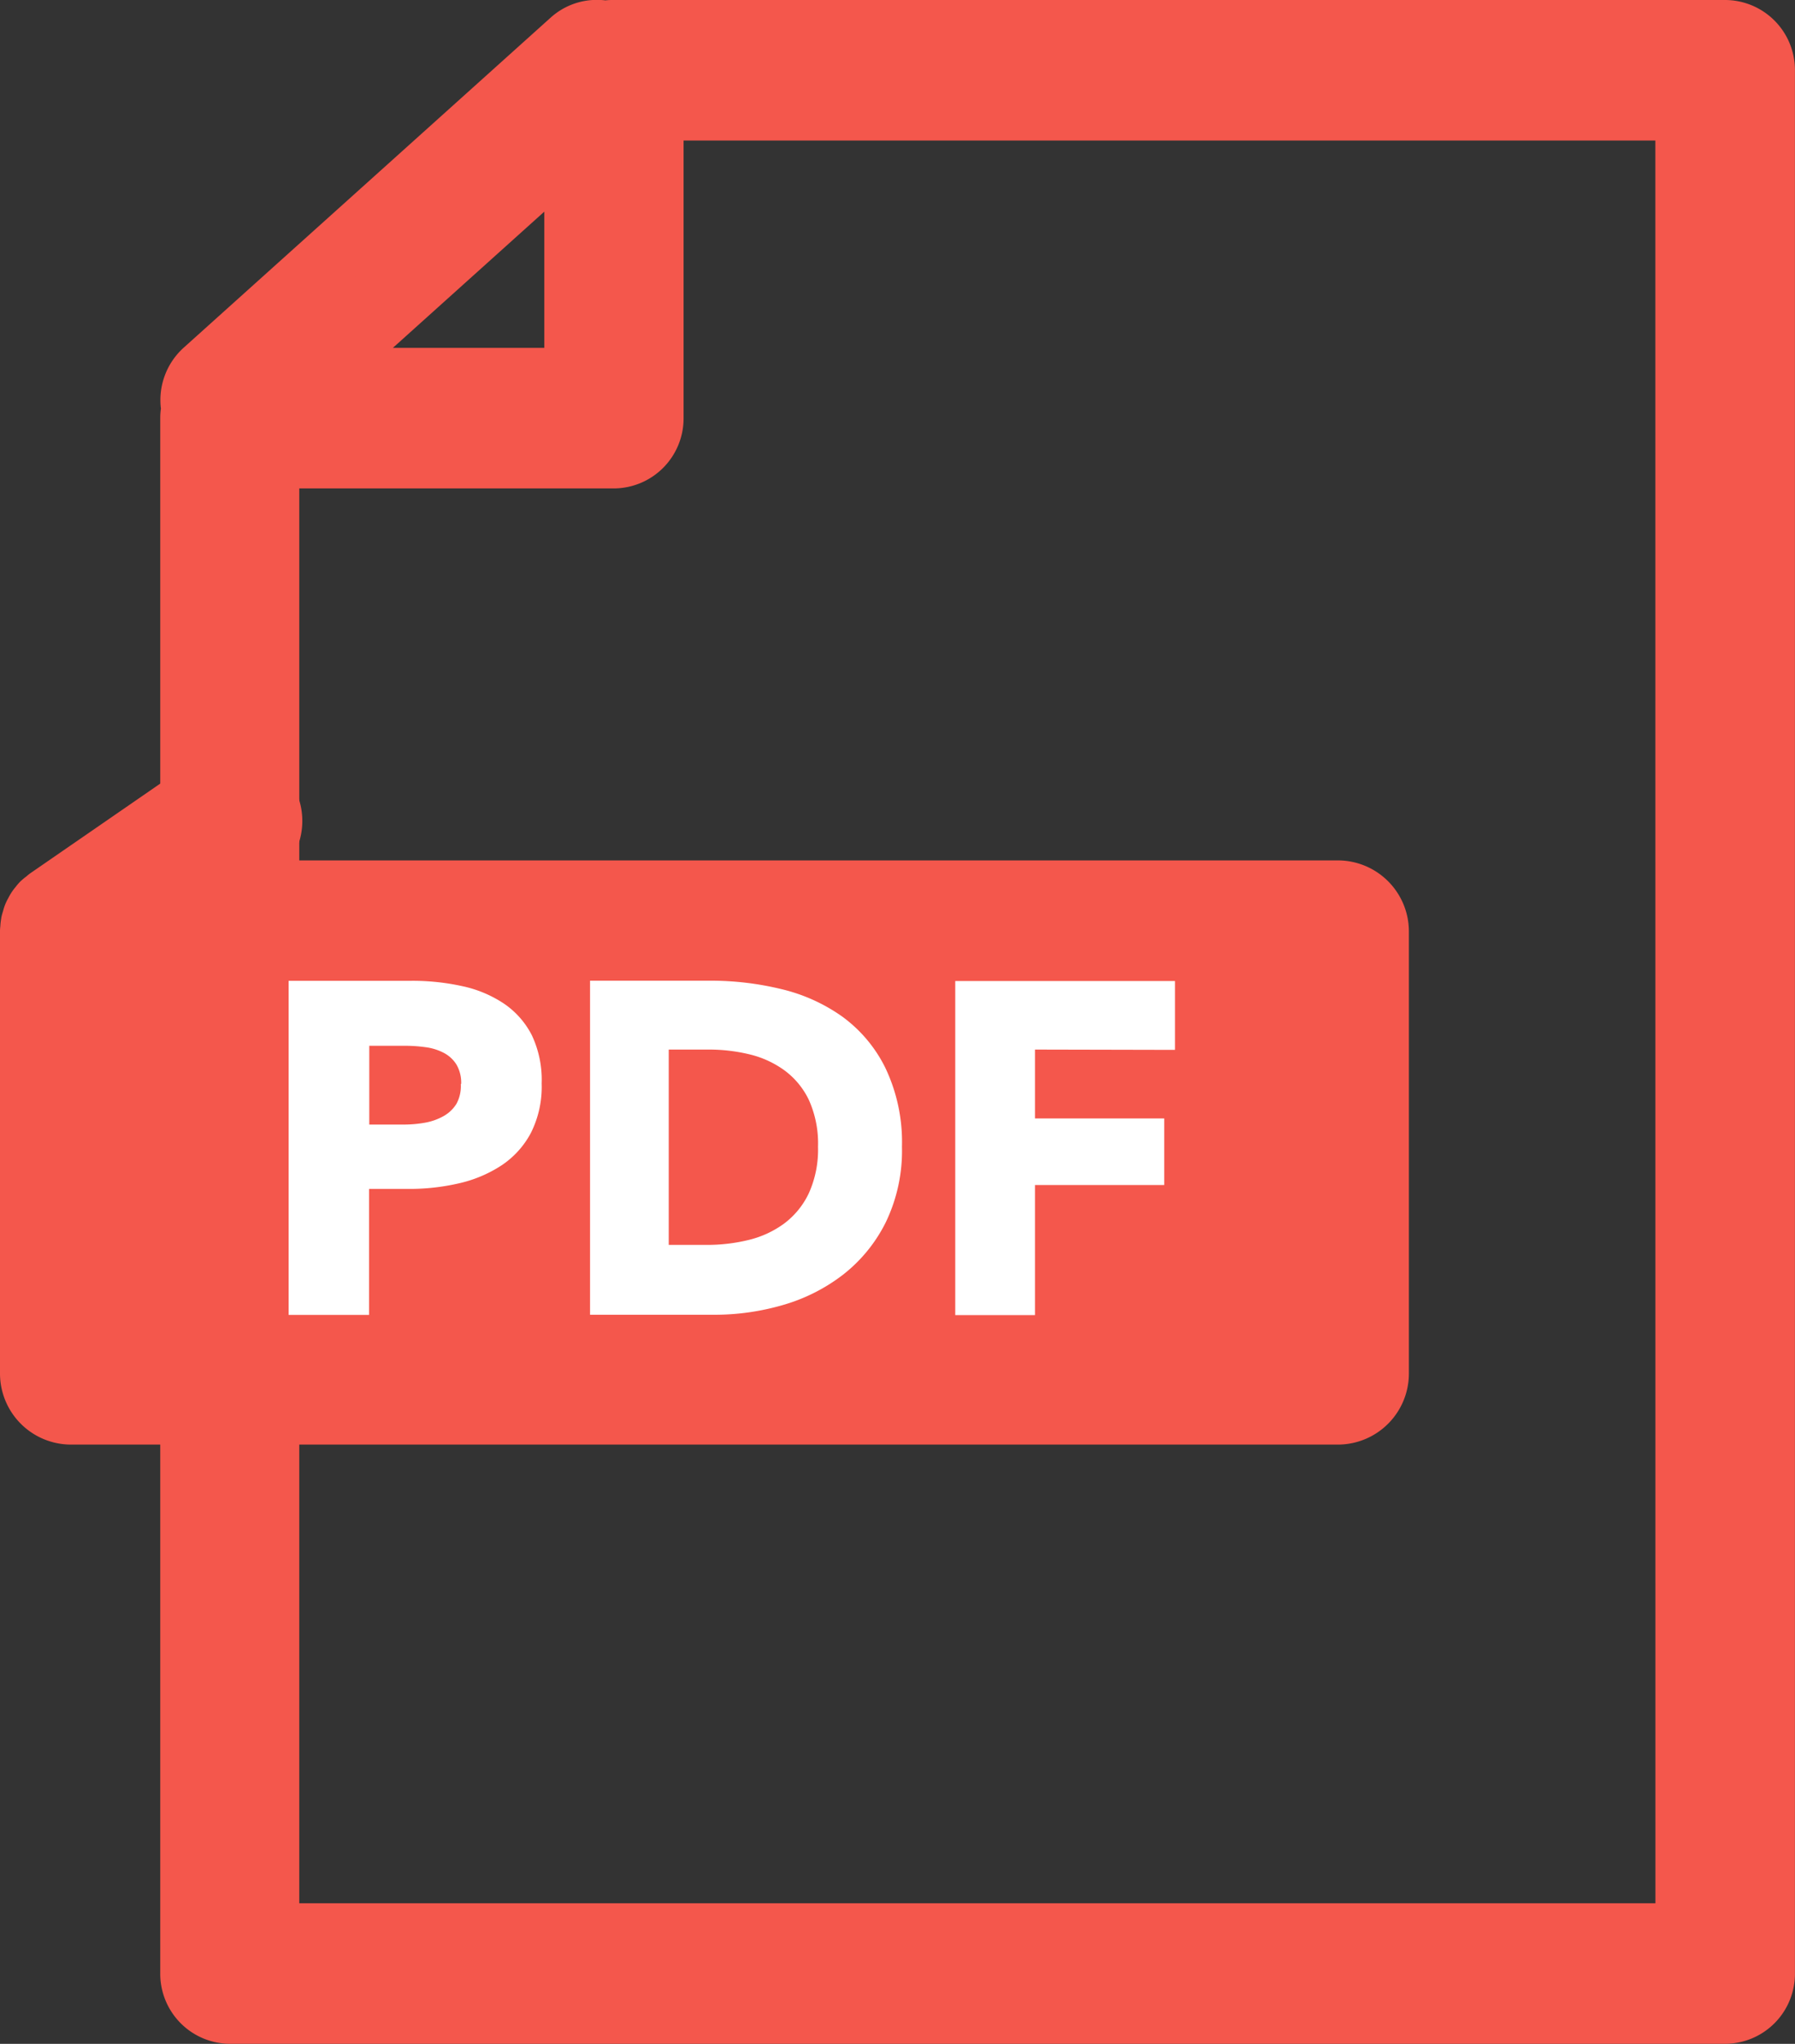
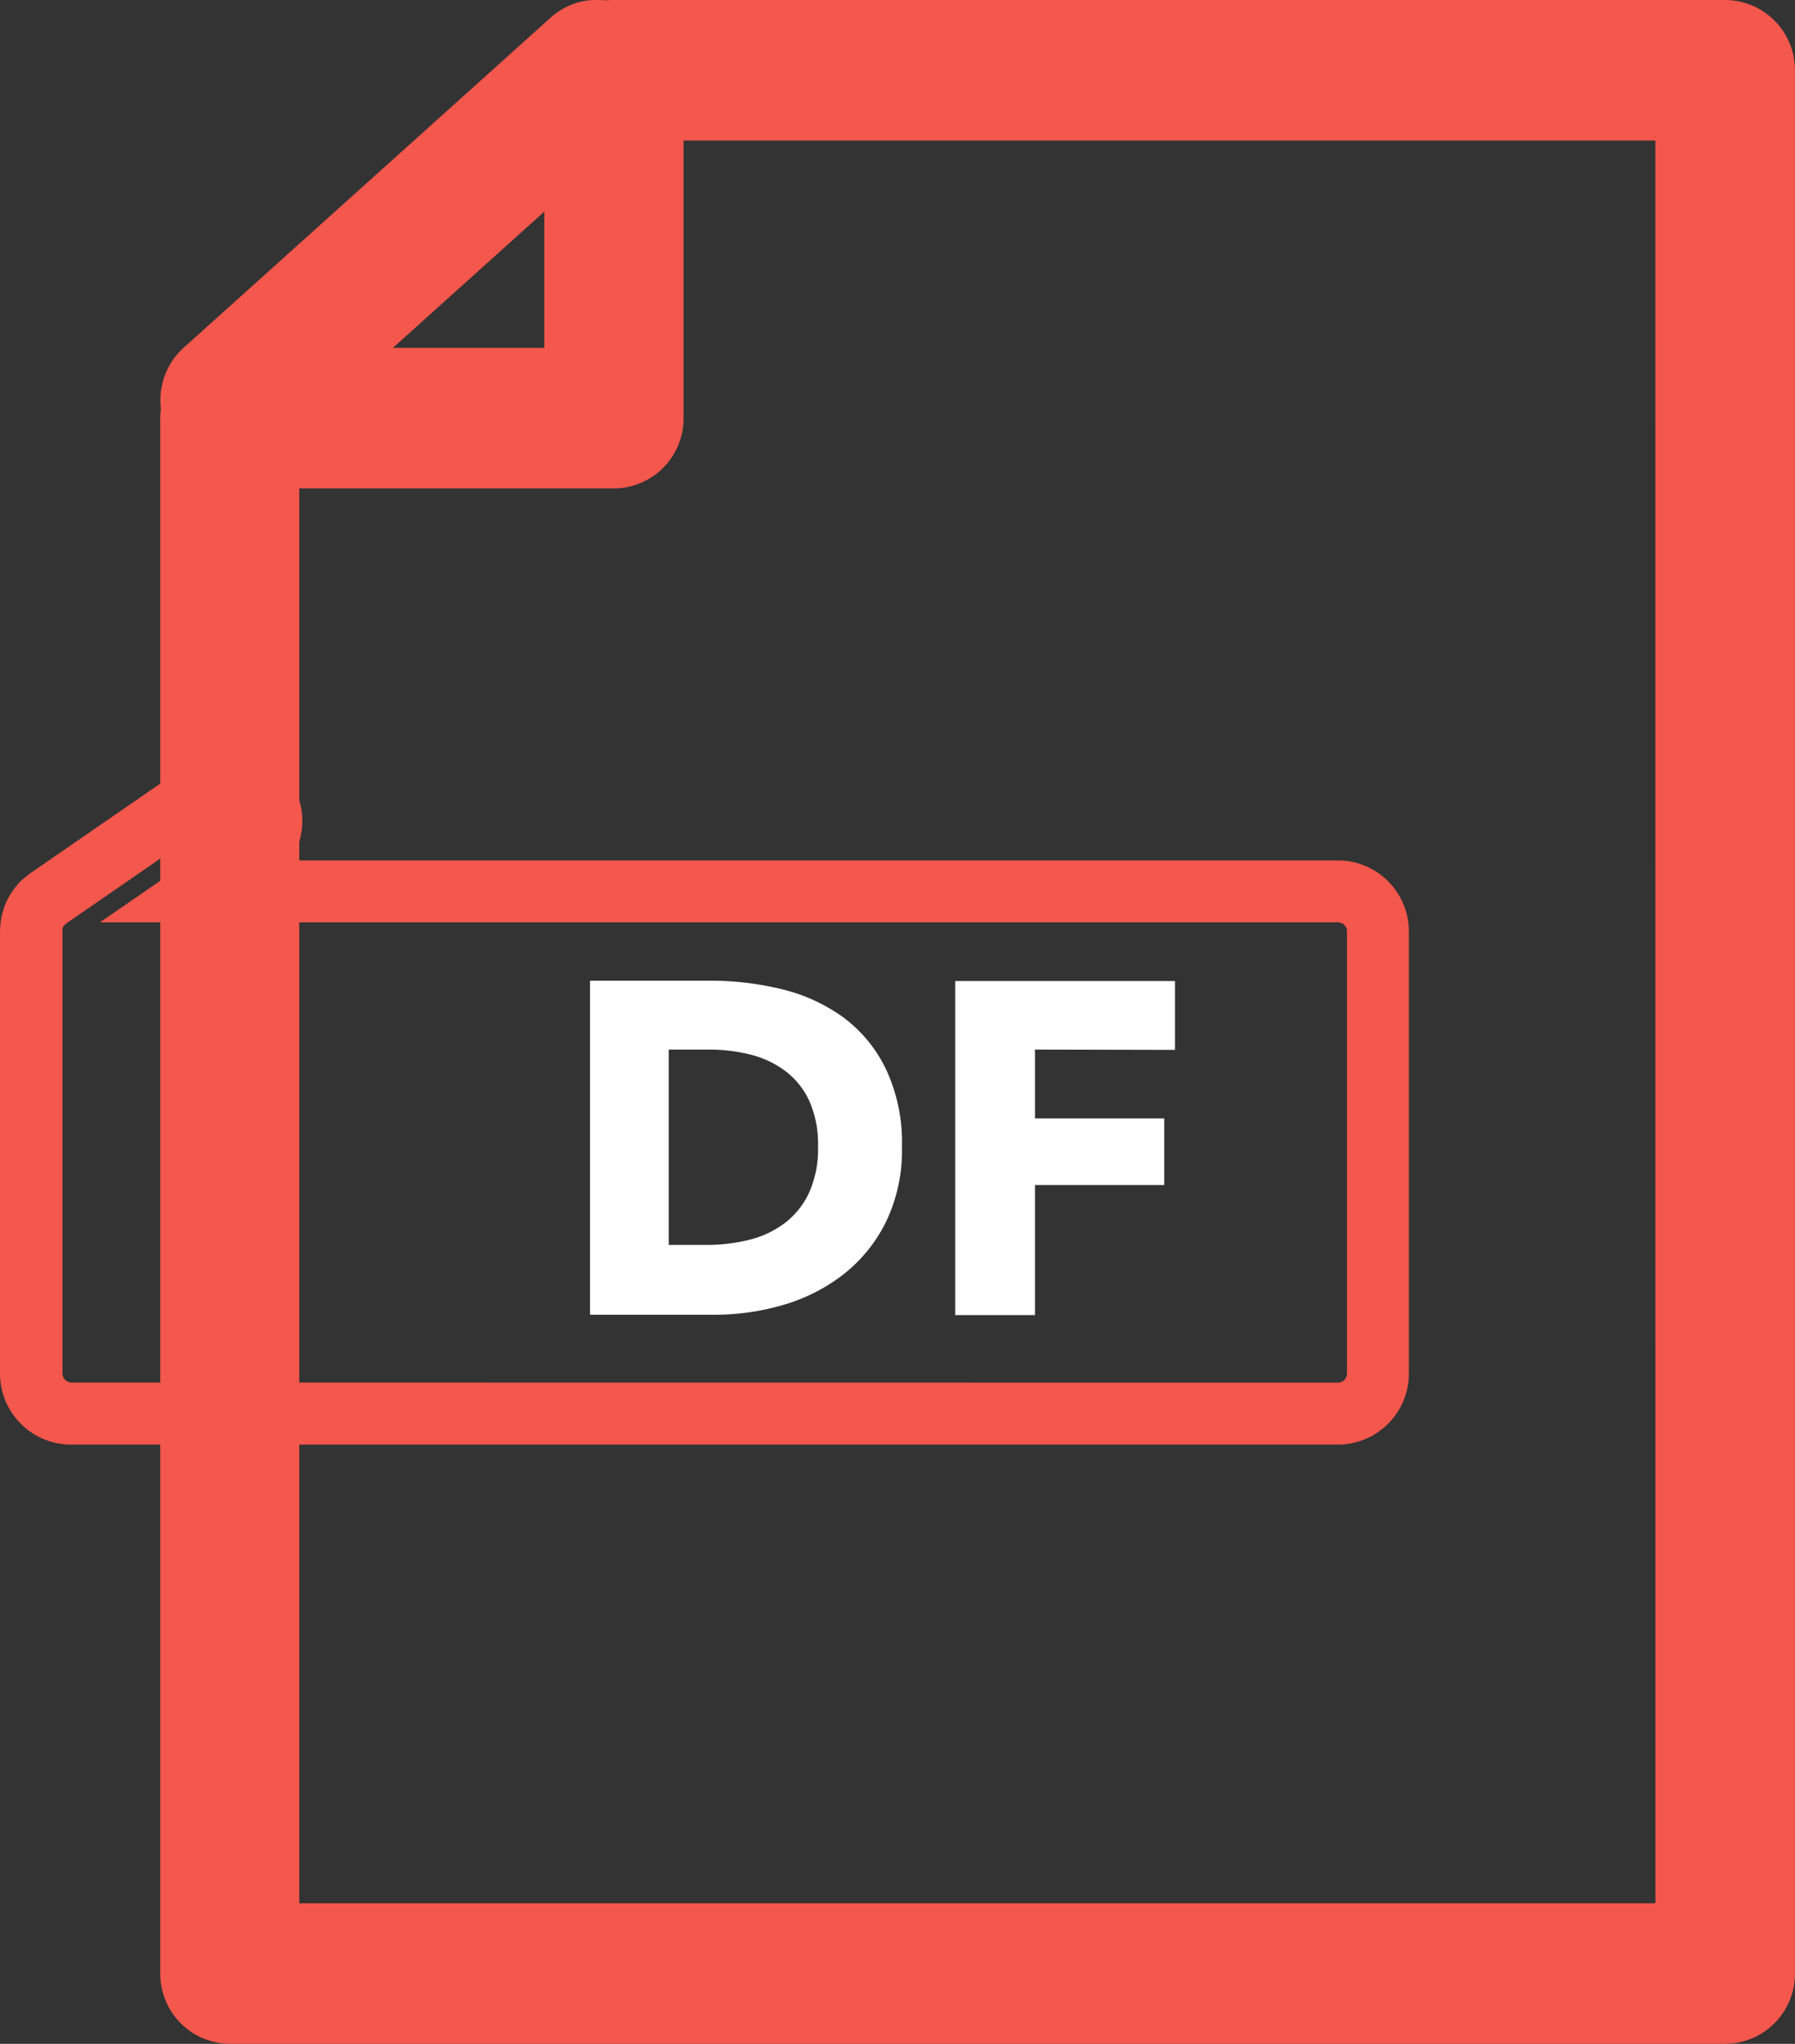
<svg xmlns="http://www.w3.org/2000/svg" width="29" height="33" viewBox="0 0 29 33">
  <rect x="0" y="0" width="29" height="33" fill="#333333" stroke="none" />
  <defs>
    <style>
      .cls-1 {
        fill: none;
      }

      .cls-2 {
        fill: #f4574c;
      }

      .cls-3 {
        fill: #fff;
      }
    </style>
  </defs>
  <g id="グループ_18892" data-name="グループ 18892" transform="translate(17354.5 -634.5)">
    <path id="パス_54807" data-name="パス 54807" class="cls-1" d="M609.1,4304.905H584.979v-24.784l6.194-5.545H609.1Z" transform="translate(-17935.742 -3638.929)" />
    <g id="グループ_18527" data-name="グループ 18527" transform="translate(-17354 635)">
-       <path id="パス_54808" data-name="パス 54808" class="cls-2" d="M595.461,4315.172H577.074l.877-.6a.647.647,0,0,0-.734-1.066l-2.589,1.785c-.012.008-.022.019-.033.028a.665.665,0,0,0-.062.052c-.015.016-.026.032-.04.048s-.028.032-.039.051a.553.553,0,0,0-.03.055.587.587,0,0,0-.029.057c-.008.02-.013.04-.019.061s-.013.039-.017.06a.694.694,0,0,0-.008.086c0,.013,0,.024,0,.037v.006h0v7.131a.647.647,0,0,0,.647.647h20.467a.647.647,0,0,0,.647-.647v-7.138A.647.647,0,0,0,595.461,4315.172Z" transform="translate(-574.347 -4301.28)" />
      <path id="パス_54808_-_アウトライン" data-name="パス 54808 - アウトライン" class="cls-2" d="M577.583,4312.888h0a1.147,1.147,0,0,1,.955,1.784h16.924a1.148,1.148,0,0,1,1.147,1.147v7.138a1.148,1.148,0,0,1-1.147,1.147H574.994a1.148,1.148,0,0,1-1.147-1.147v-7.138a.607.607,0,0,1,.005-.081,1.056,1.056,0,0,1,.016-.137v-.006a.858.858,0,0,1,.024-.091l.006-.02a.795.795,0,0,1,.081-.2l0,0a.912.912,0,0,1,.051-.09.774.774,0,0,1,.06-.082l.02-.025a.816.816,0,0,1,.057-.066l.007-.007a1.013,1.013,0,0,1,.1-.084.648.648,0,0,1,.072-.057l2.586-1.783A1.144,1.144,0,0,1,577.583,4312.888Zm17.879,10.216a.147.147,0,0,0,.147-.147v-7.138a.147.147,0,0,0-.147-.147h-20l2.2-1.516a.148.148,0,0,0,.038-.205.148.148,0,0,0-.205-.038l-2.569,1.771-.017.015-.021.016h0l-.008.01-.01.013-.013.025,0,.014,0,.015v.018c0,.011,0,.022,0,.033v7.112a.147.147,0,0,0,.147.147Z" transform="translate(-574.347 -4301.28)" />
      <path id="パス_54809" data-name="パス 54809" class="cls-2" d="M607.639,4272.45H589.684a.645.645,0,0,0-.138.017.614.614,0,0,0-.551.143l-5.931,5.33a.638.638,0,0,0-.192.616.645.645,0,0,0-.018.147v25.113a.63.63,0,0,0,.625.634h24.16a.63.63,0,0,0,.625-.634v-30.731A.63.63,0,0,0,607.639,4272.45Zm-18.58,1.8v3.821h-4.251Zm17.955,28.934H584.1v-23.844h5.58a.63.63,0,0,0,.625-.634v-4.983h16.7Z" transform="translate(-580.265 -4272.45)" />
      <path id="パス_54809_-_アウトライン" data-name="パス 54809 - アウトライン" class="cls-2" d="M589.684,4271.95h17.955a1.131,1.131,0,0,1,1.125,1.134v30.731a1.131,1.131,0,0,1-1.125,1.134h-24.16a1.131,1.131,0,0,1-1.125-1.134V4278.7a1.071,1.071,0,0,1,.011-.152,1.138,1.138,0,0,1,.365-.982l5.931-5.331a1.112,1.112,0,0,1,.746-.287,1.182,1.182,0,0,1,.138.008A1.052,1.052,0,0,1,589.684,4271.95Zm17.955,32a.13.13,0,0,0,.125-.134v-30.731a.13.13,0,0,0-.125-.134H589.684a.173.173,0,0,0-.031,0l-.109.024-.109-.024a.112.112,0,0,0-.105.026l-5.932,5.331a.14.14,0,0,0-.038.134l.025.111-.026.111a.165.165,0,0,0-.006.034v25.113a.13.13,0,0,0,.125.134Zm-18.08-30.825v5.442H583.5Zm-1,4.442v-2.2l-2.447,2.2Zm1.25-4.348h17.7v30.461H583.6v-24.844h6.08a.13.13,0,0,0,.125-.134Zm16.7,1h-15.7v4.483a1.131,1.131,0,0,1-1.125,1.134H584.6v22.844h21.91Z" transform="translate(-580.265 -4272.45)" />
    </g>
    <g id="グループ_18528" data-name="グループ 18528" transform="translate(-17349.84 650.334)">
-       <path id="パス_54810" data-name="パス 54810" class="cls-3" d="M592.106,4326.43a1.656,1.656,0,0,1-.175.8,1.439,1.439,0,0,1-.472.521,2.1,2.1,0,0,1-.686.29,3.539,3.539,0,0,1-.808.091h-.647v2.034h-1.3v-5.394H590a3.737,3.737,0,0,1,.827.087,1.936,1.936,0,0,1,.671.282,1.369,1.369,0,0,1,.45.511A1.687,1.687,0,0,1,592.106,4326.43Zm-1.3.007a.582.582,0,0,0-.076-.312.528.528,0,0,0-.206-.19.869.869,0,0,0-.293-.091,2.393,2.393,0,0,0-.339-.023h-.571v1.272h.549a1.939,1.939,0,0,0,.35-.03.946.946,0,0,0,.3-.106.571.571,0,0,0,.21-.2A.6.6,0,0,0,590.8,4326.438Z" transform="translate(-588.015 -4324.77)" />
      <path id="パス_54811" data-name="パス 54811" class="cls-3" d="M609.07,4327.451a2.658,2.658,0,0,1-.263,1.223,2.46,2.46,0,0,1-.693.846,2.9,2.9,0,0,1-.972.488,3.958,3.958,0,0,1-1.1.156h-2.011v-5.394h1.951a4.82,4.82,0,0,1,1.127.133,2.832,2.832,0,0,1,.99.442,2.259,2.259,0,0,1,.7.827A2.779,2.779,0,0,1,609.07,4327.451Zm-1.356,0a1.711,1.711,0,0,0-.149-.758,1.277,1.277,0,0,0-.4-.48,1.587,1.587,0,0,0-.564-.255,2.773,2.773,0,0,0-.651-.076h-.648v3.154h.617a2.809,2.809,0,0,0,.674-.08,1.6,1.6,0,0,0,.571-.263,1.307,1.307,0,0,0,.4-.488A1.71,1.71,0,0,0,607.714,4327.451Z" transform="translate(-599.158 -4324.77)" />
      <path id="パス_54812" data-name="パス 54812" class="cls-3" d="M624.695,4325.882v1.112h2.088v1.075h-2.088v2.1h-1.288v-5.394h3.55v1.112Z" transform="translate(-612.634 -4324.77)" />
    </g>
  </g>
</svg>